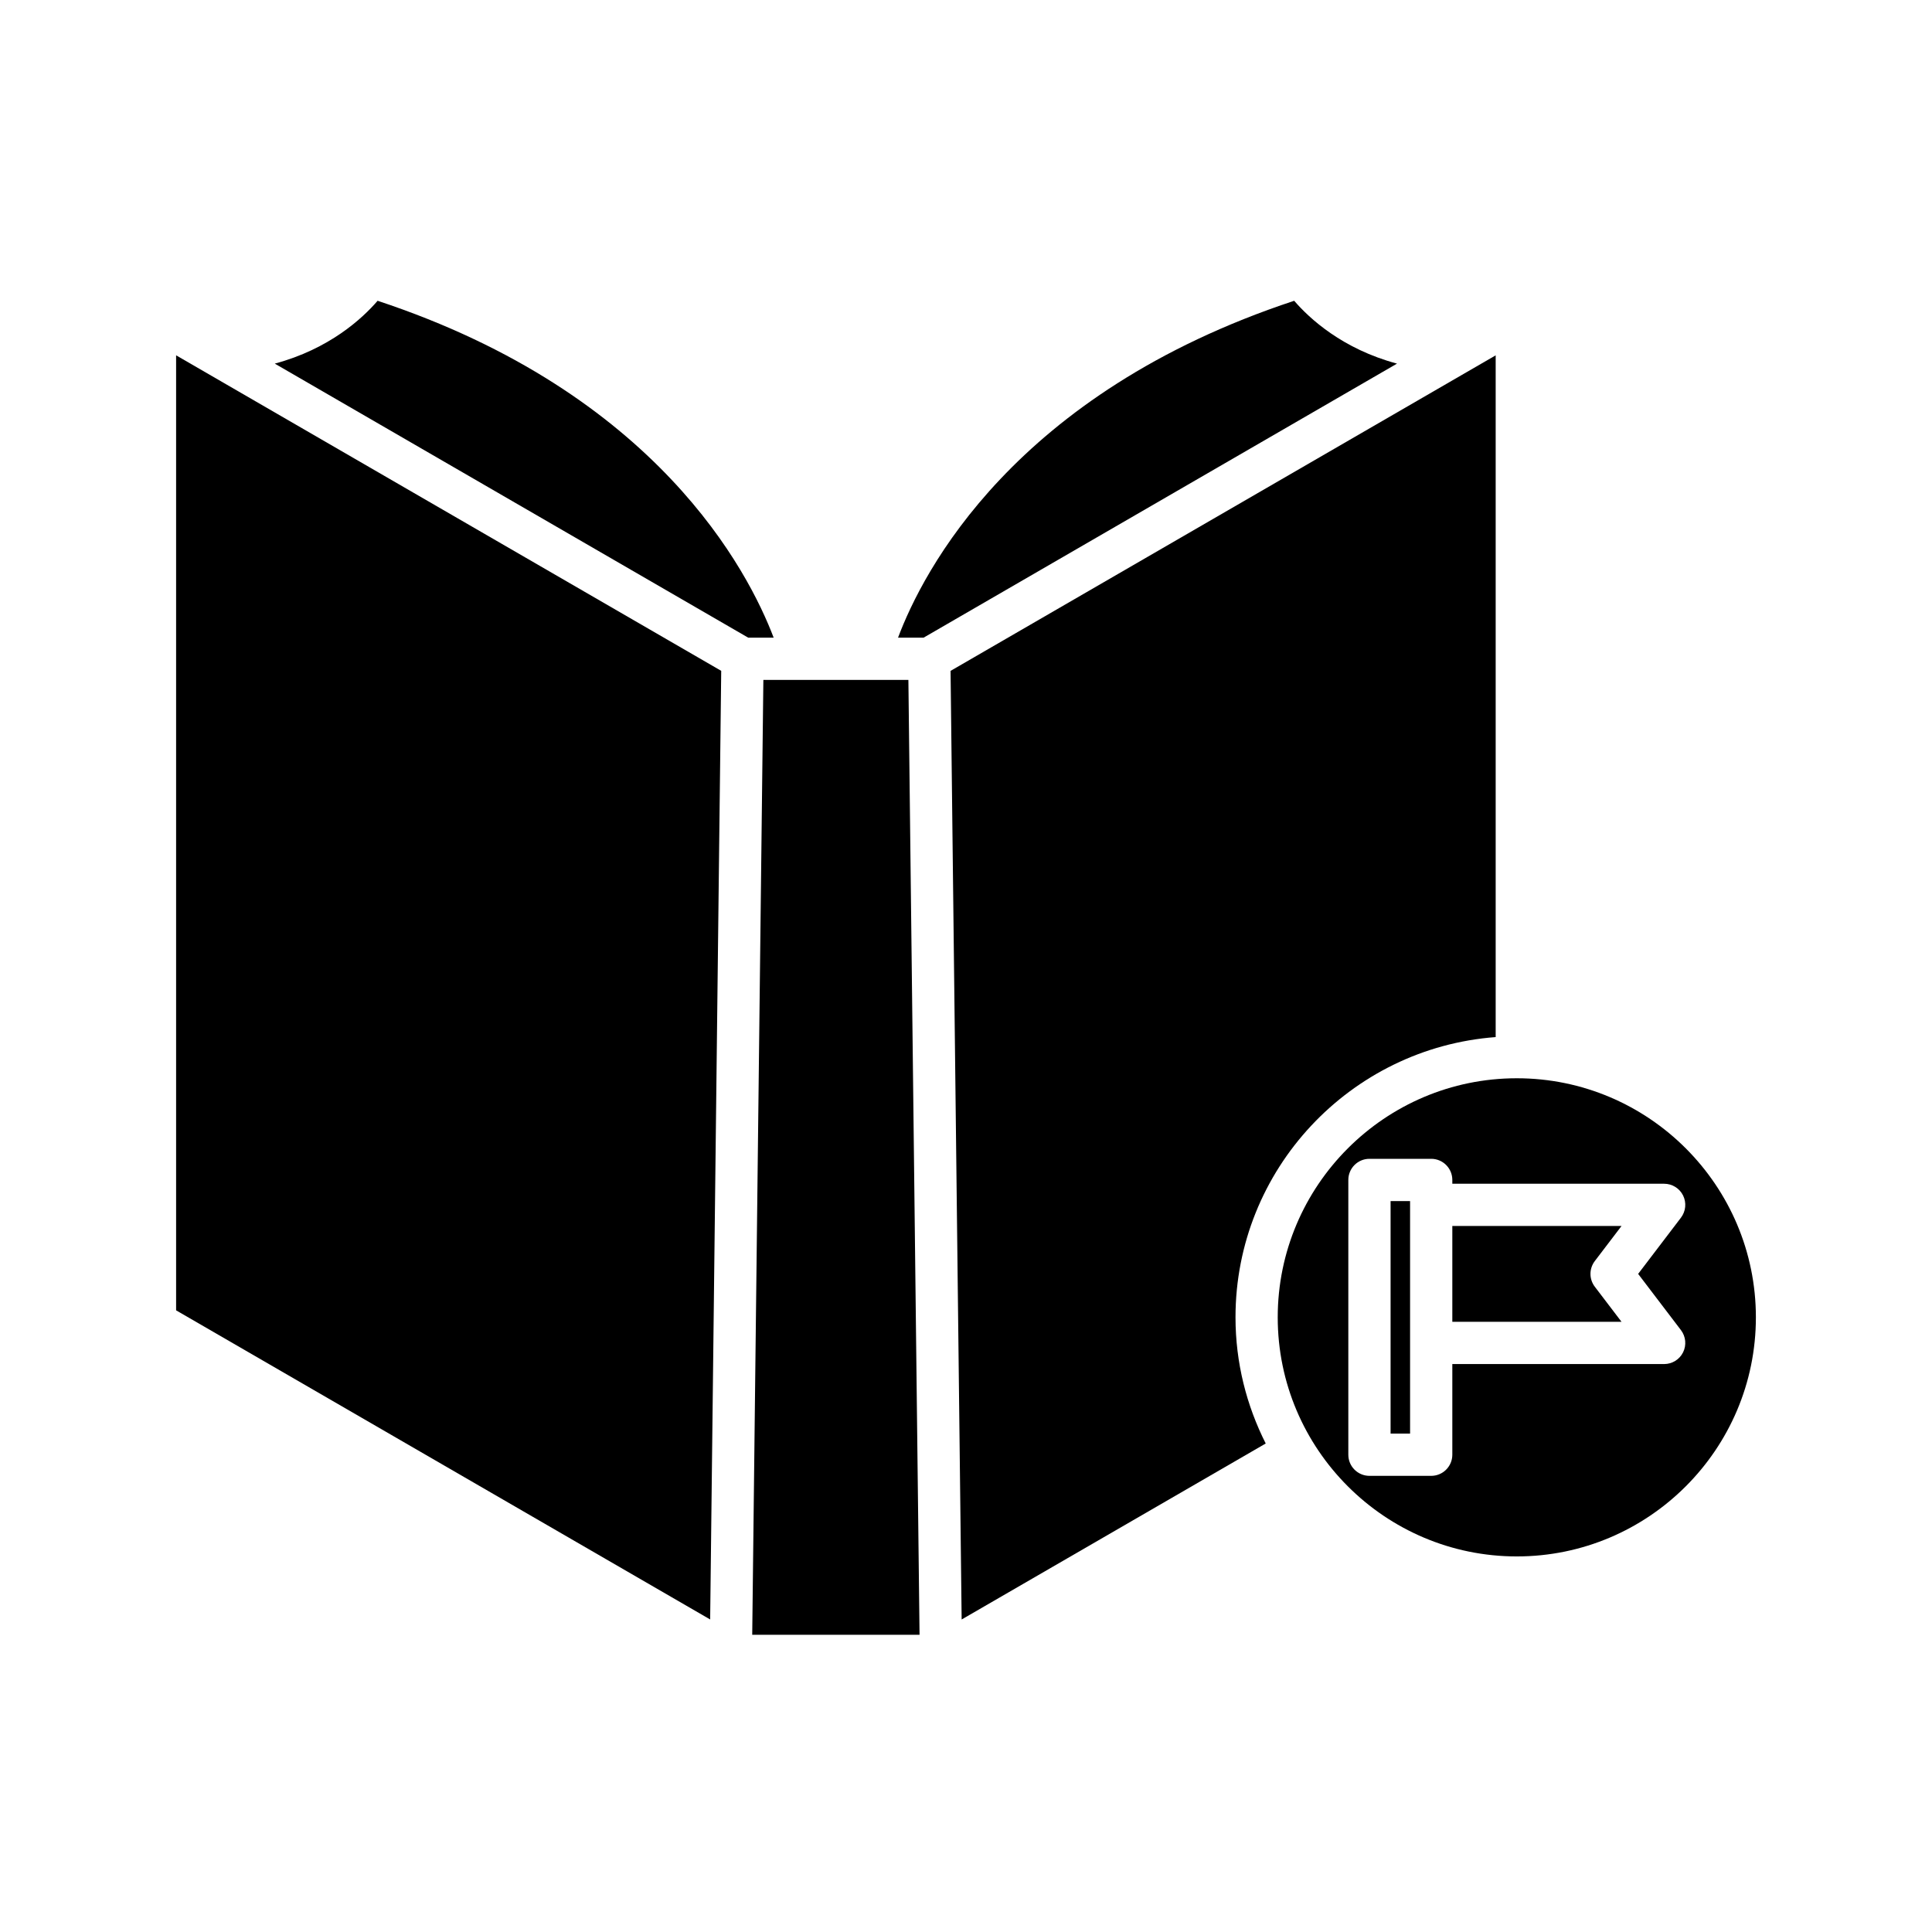
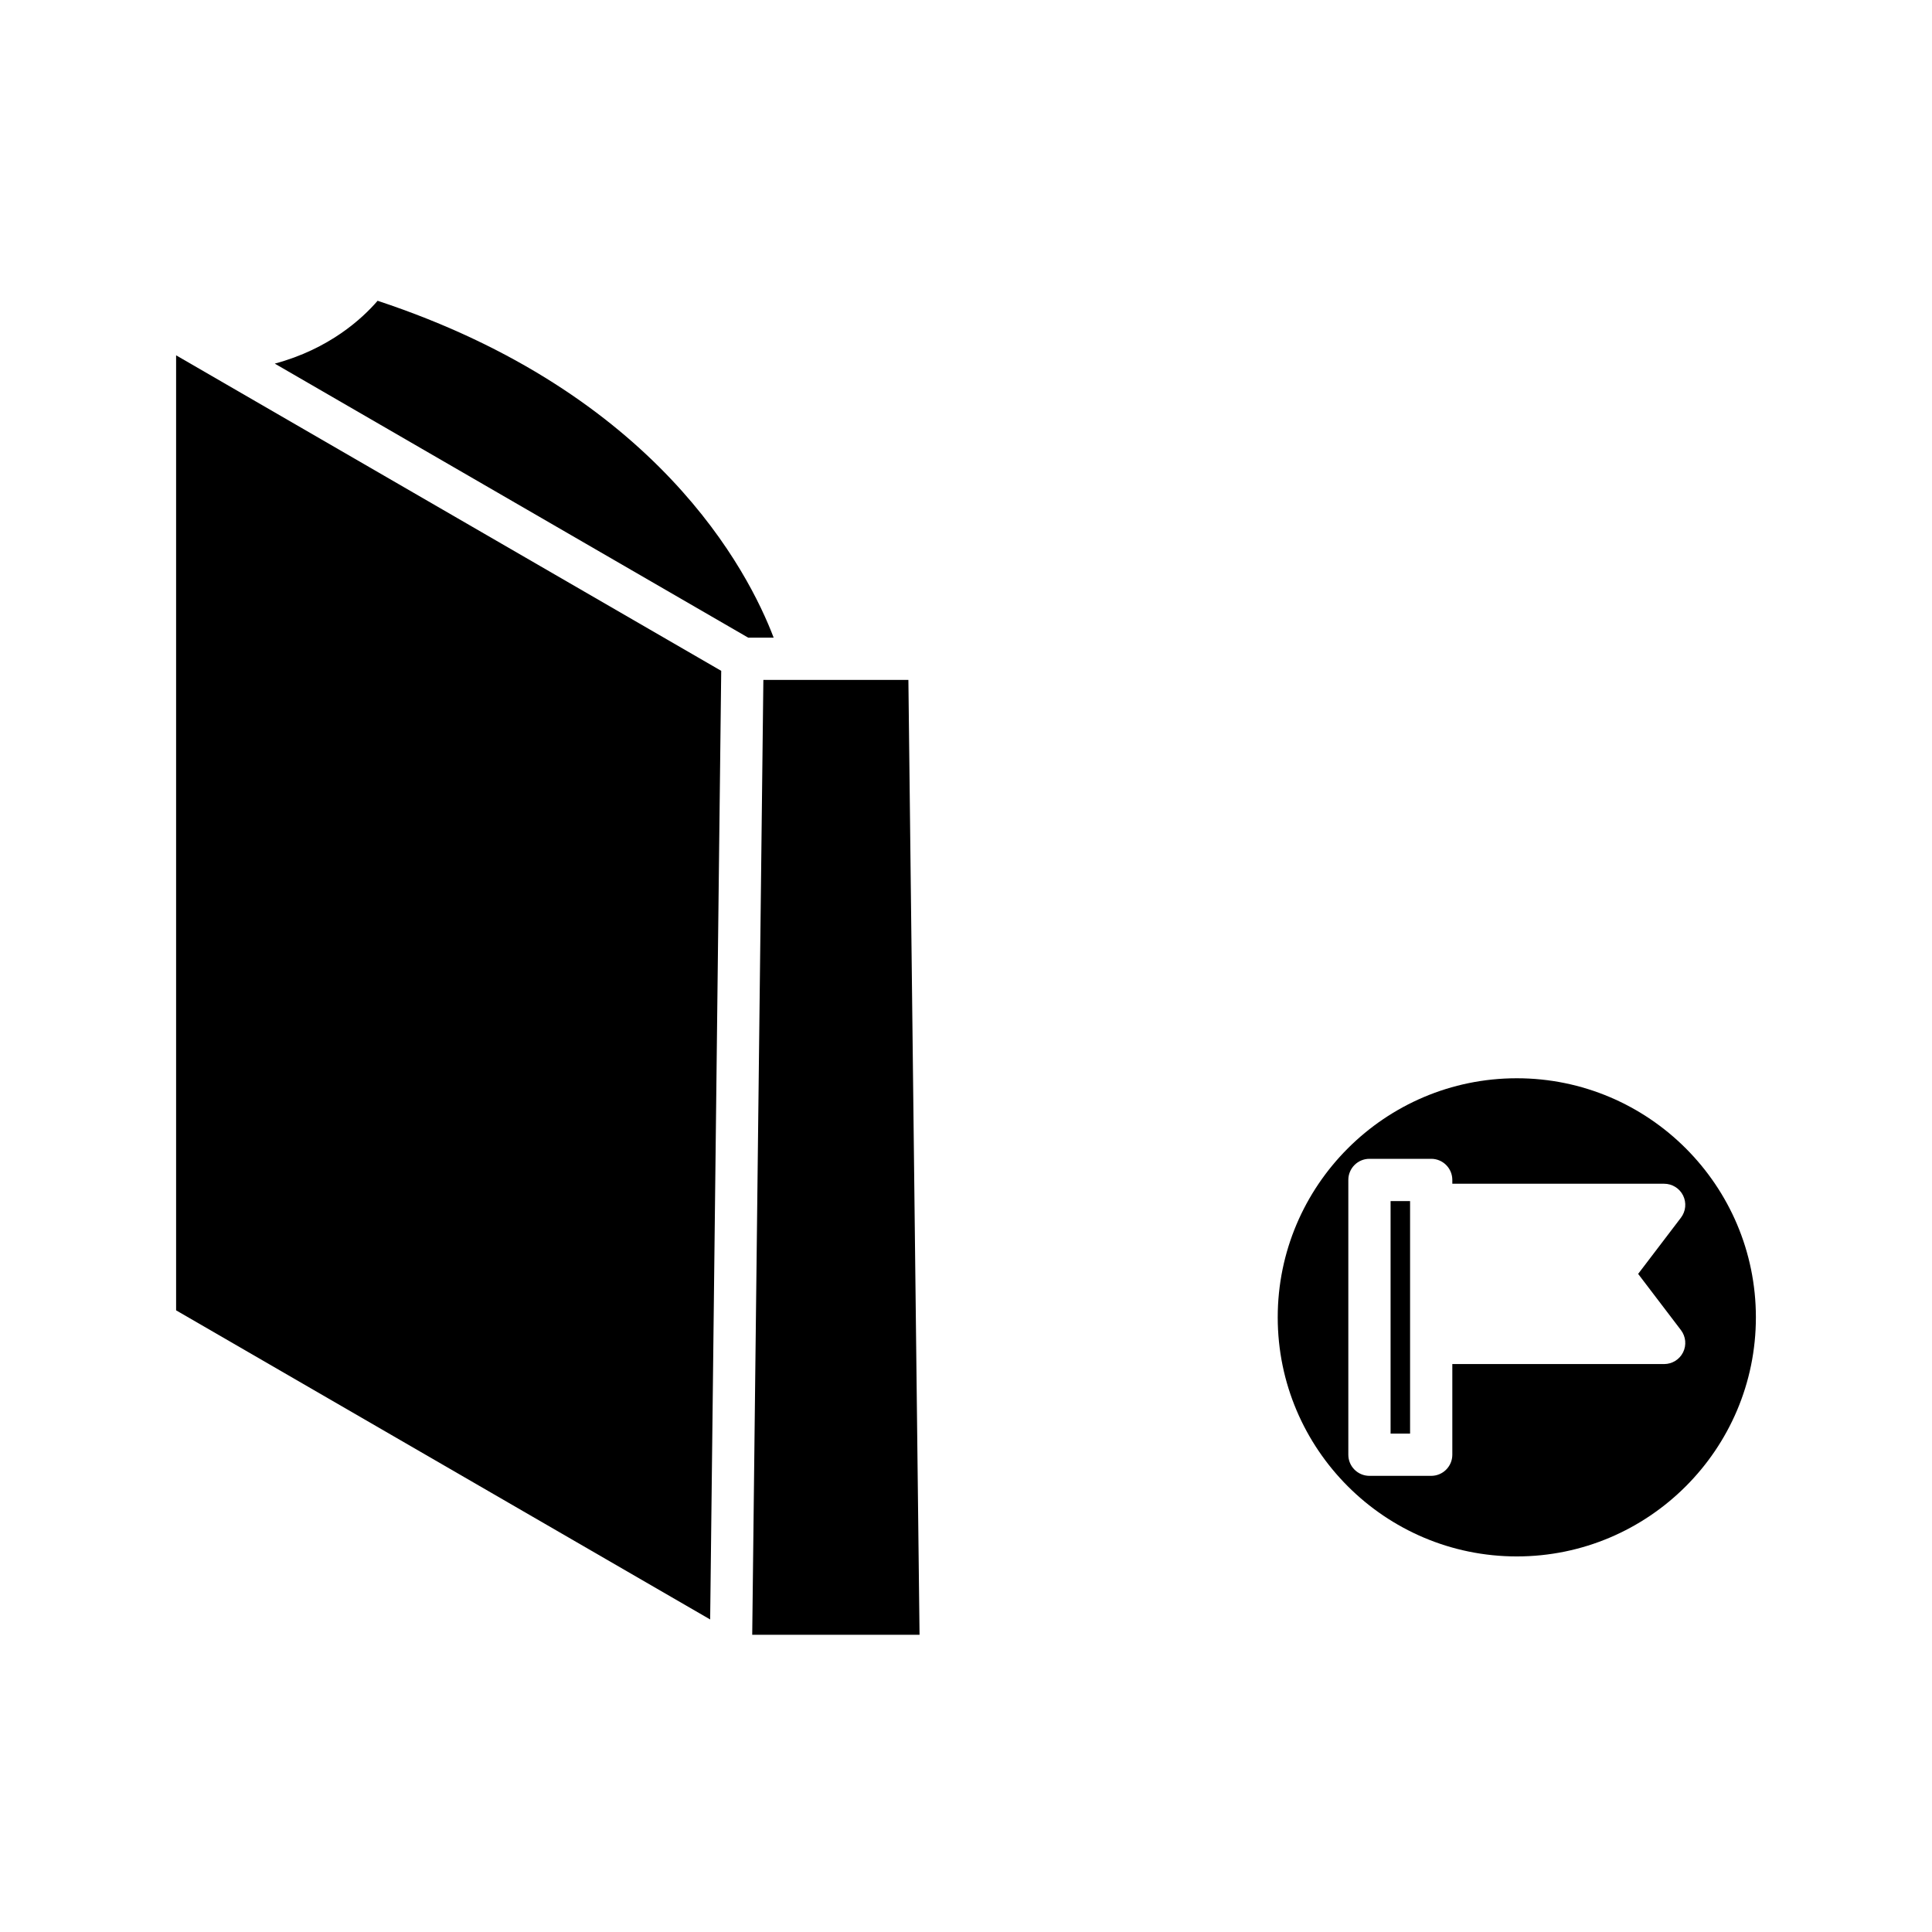
<svg xmlns="http://www.w3.org/2000/svg" fill="#000000" width="800px" height="800px" version="1.1" viewBox="144 144 512 512">
  <g>
    <path d="m335.13 321.78-144.46-83.617v253.09l141.53 81.922z" />
    <path d="m244.07 223.71c-4.055 4.707-12.805 12.781-27.254 16.652l125.46 72.621h6.75c-6.676-17.566-30.969-64.809-104.95-89.273z" />
-     <path d="m387.69 577.23-2.957-253.05h-38.434l-2.953 253.05z" />
-     <path d="m486.97 223.71c-74.301 24.559-98.398 71.742-104.98 89.273h6.777l125.46-72.621c-14.449-3.871-23.195-11.945-27.254-16.652z" />
-     <path d="m540.37 418.84v-180.67l-144.46 83.621 2.938 251.39 80.582-46.641c-5.082-10.07-8.008-21.402-8.008-33.43-0.004-39.223 30.457-71.391 68.953-74.273z" />
-     <path d="m573.72 468.9h-44.84v25.391h44.84l-7.086-9.305c-1.523-2.004-1.523-4.781 0-6.785z" />
+     <path d="m387.69 577.23-2.957-253.05h-38.434l-2.953 253.05" />
    <path d="m512.52 462.3h5.164v61.621h-5.164z" />
    <path d="m545.97 429.75c-34.938 0-63.359 28.426-63.359 63.359s28.422 63.359 63.359 63.359 63.359-28.426 63.359-63.359c0-34.938-28.422-63.359-63.359-63.359zm43.504 66.75c1.285 1.695 1.504 3.973 0.562 5.875-0.945 1.906-2.891 3.113-5.019 3.113h-56.137v24.027c0 3.09-2.504 5.598-5.598 5.598h-16.363c-3.094 0-5.598-2.508-5.598-5.598v-72.82c0-3.09 2.504-5.598 5.598-5.598h16.363c3.094 0 5.598 2.508 5.598 5.598v1.008h56.137c2.125 0 4.074 1.203 5.019 3.113 0.941 1.906 0.723 4.184-0.562 5.875l-11.348 14.902z" />
  </g>
</svg>